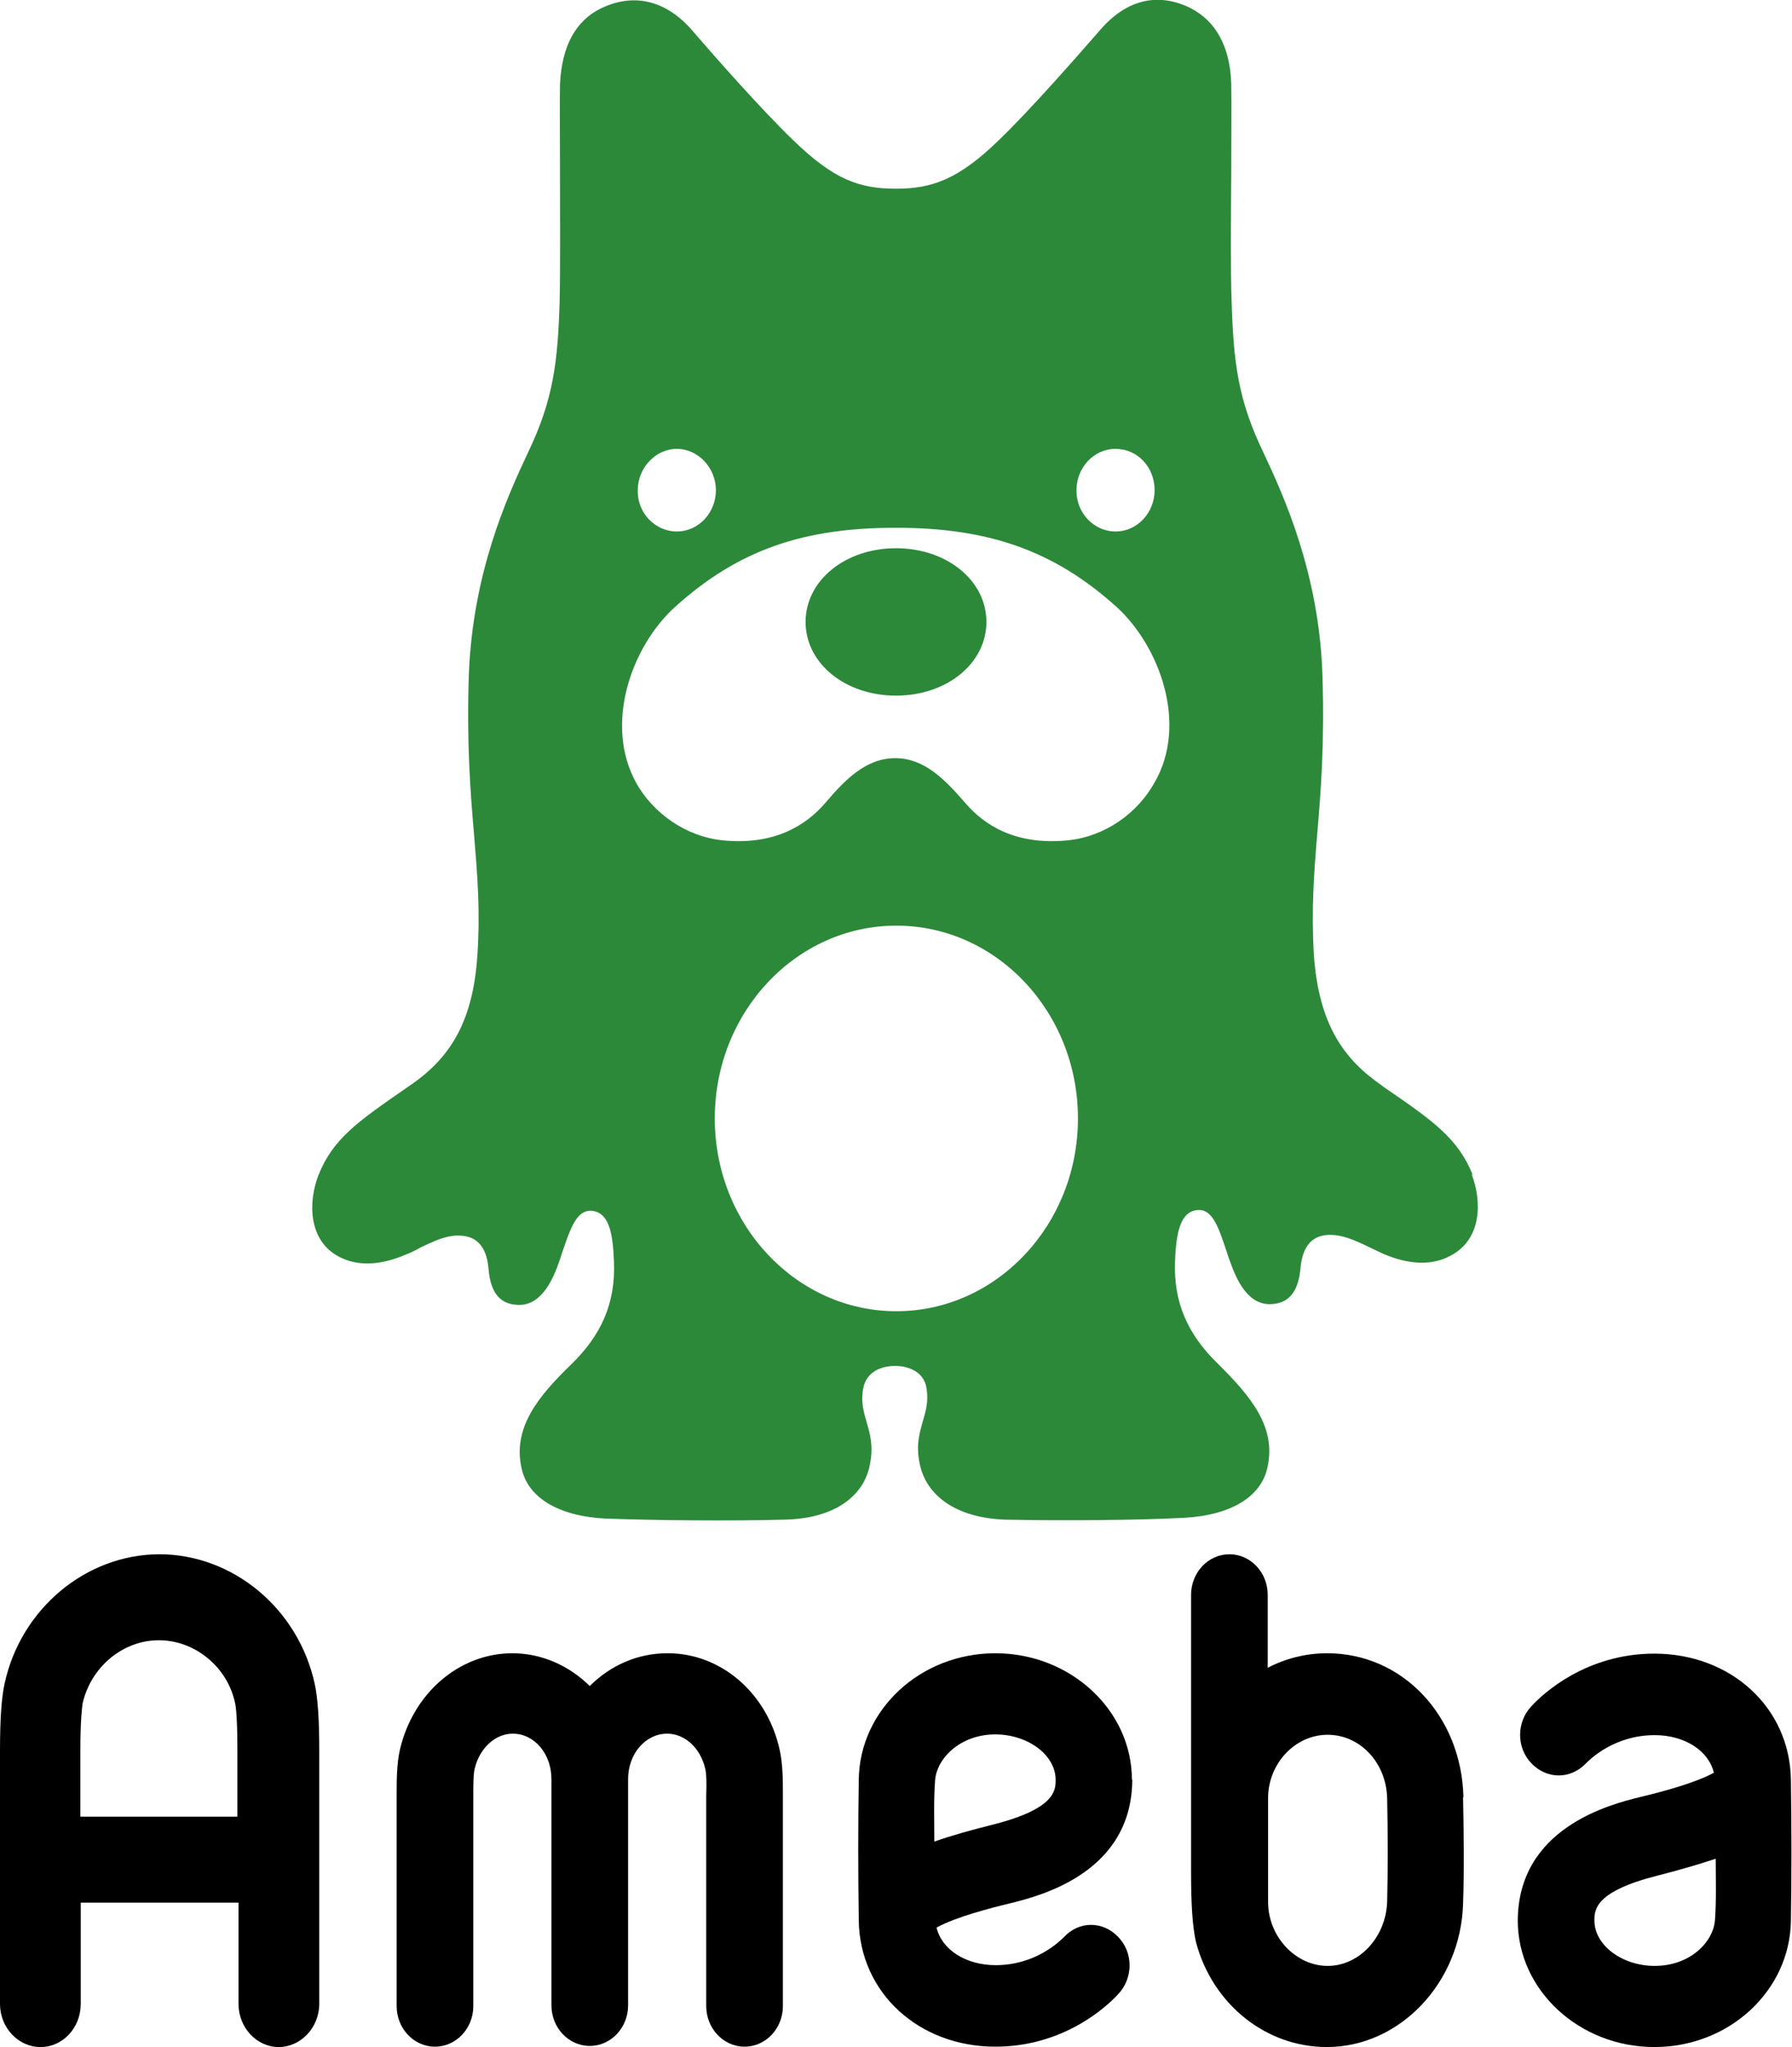
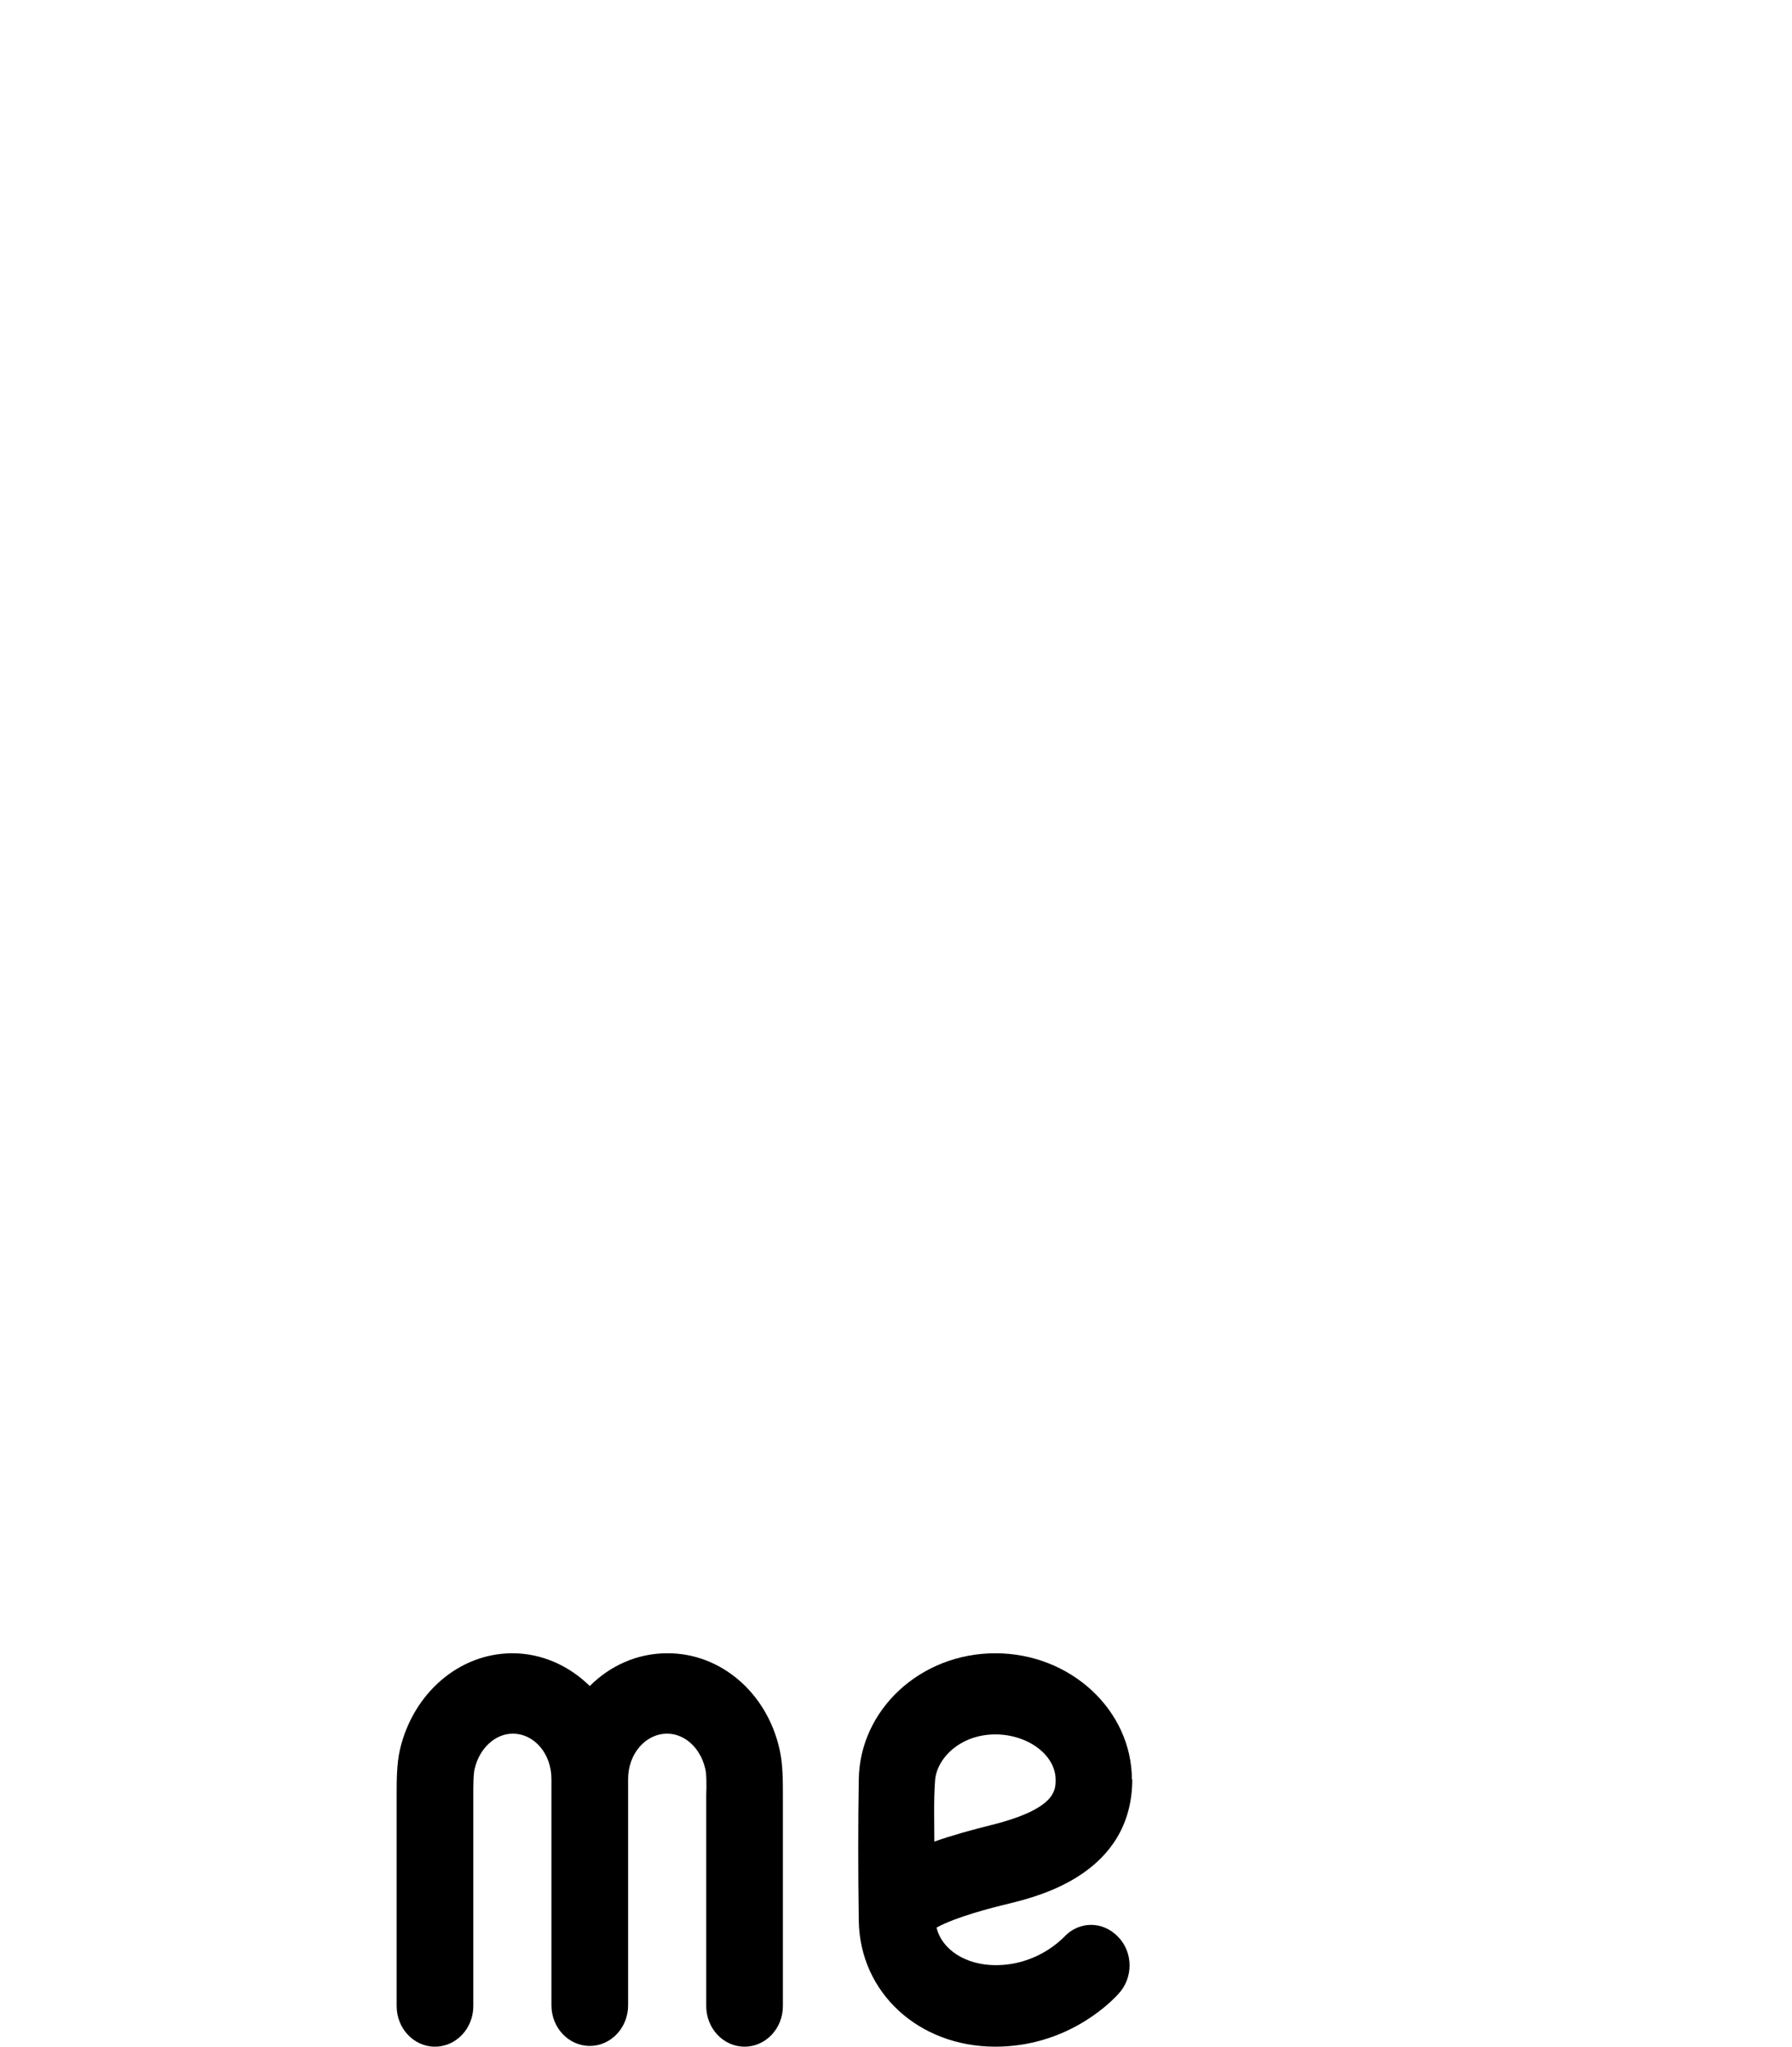
<svg xmlns="http://www.w3.org/2000/svg" id="b" data-name="レイヤー 2" width="48.16" height="55" viewBox="0 0 48.16 55">
  <defs>
    <style>
      .d {
        fill: #2c893a;
        fill-rule: evenodd;
      }
    </style>
  </defs>
  <g id="c" data-name="レイアウト">
    <g>
-       <path class="d" d="M39.58,31.57c-.4-1-1.09-1.47-2.4-2.37l-.05-.04c-1-.69-1.69-1.62-1.82-3.51-.07-1.19,0-2.16.09-3.24.1-1.16.2-2.45.14-4.28-.09-2.71-1.02-4.77-1.59-5.98-.68-1.41-.8-2.42-.85-4.05-.03-.82-.02-2.19-.01-3.43h0c0-1.02.01-1.94,0-2.41-.03-1.03-.43-1.7-1.09-2.04-.82-.41-1.68-.28-2.42.57-.68.78-1.89,2.16-2.73,2.97-1.09,1.06-1.8,1.31-2.77,1.31s-1.66-.23-2.77-1.31c-.83-.8-2.06-2.19-2.73-2.97-.74-.83-1.6-.96-2.42-.57-.68.33-1.06,1-1.11,2.04-.01.47,0,1.4,0,2.42h0c0,1.24.01,2.61-.01,3.43-.05,1.63-.17,2.63-.85,4.05-.57,1.21-1.49,3.25-1.59,5.98-.06,1.83.04,3.12.14,4.28.09,1.08.17,2.05.09,3.24-.12,1.9-.82,2.83-1.82,3.51l-.13.09c-1.24.86-1.93,1.33-2.32,2.31-.28.72-.28,1.75.54,2.19.52.28,1.15.23,1.8-.05.13-.05.26-.11.38-.18h0c.37-.18.74-.36,1.11-.33.38.02.69.25.74.9.06.69.35.96.83.96.38,0,.74-.28,1.02-1.03.05-.14.1-.28.14-.41h0s0,0,0,0h0c.21-.61.37-1.09.75-1.09.49.02.6.57.63,1.36.05,1.13-.35,1.99-1.14,2.76-.91.88-1.59,1.72-1.34,2.81.17.77.97,1.27,2.23,1.34,1.29.05,3.39.07,4.84.03,1.36-.03,2.14-.65,2.29-1.49.1-.49,0-.82-.09-1.13-.08-.28-.16-.55-.09-.91.08-.42.45-.6.85-.6s.79.18.85.6c.06.35-.02.62-.1.89-.09.32-.19.65-.08,1.15.17.82.94,1.44,2.29,1.49,1.45.03,3.54.02,4.82-.05,1.26-.07,2.06-.57,2.23-1.34.25-1.09-.43-1.91-1.34-2.81-.79-.77-1.19-1.63-1.14-2.76.03-.78.15-1.34.63-1.36.38-.01.54.47.75,1.1h0s0,0,0,0h0c.04.13.09.27.14.4.28.75.63,1.03,1.02,1.03.48,0,.77-.29.83-.96s.37-.88.74-.9c.37-.02.74.15,1.11.33.13.06.25.12.38.18.66.28,1.28.33,1.8.05.85-.44.85-1.47.57-2.19ZM18.19,14.28c.59,0,1.05-.51,1.05-1.11s-.48-1.11-1.05-1.11-1.05.51-1.05,1.11c-.02.6.46,1.11,1.05,1.11ZM31.03,13.17c0,.6-.46,1.11-1.05,1.11s-1.06-.51-1.05-1.11c0-.6.46-1.11,1.05-1.11s1.05.49,1.05,1.11ZM24.07,14.18c2.46,0,4.23.59,5.93,2.12,1.17,1.06,1.94,3.17,1.02,4.74-.45.8-1.31,1.44-2.34,1.54-1.37.13-2.22-.39-2.76-1.03-.52-.6-1.08-1.18-1.86-1.18s-1.34.57-1.86,1.18c-.54.64-1.4,1.16-2.76,1.03-1.02-.1-1.89-.74-2.34-1.54-.88-1.59-.12-3.69,1.05-4.74,1.71-1.54,3.46-2.12,5.93-2.12ZM21.65,16.71c0-1.11,1.06-1.98,2.43-1.98s2.43.87,2.43,1.98-1.06,1.98-2.43,1.98-2.43-.87-2.43-1.98ZM19.21,30.05c0-2.86,2.19-5.18,4.88-5.18s4.88,2.32,4.88,5.18-2.19,5.18-4.88,5.18-4.88-2.32-4.88-5.18Z" />
      <g>
-         <path d="M4.29,41.76c-1.98,0-3.74,1.47-4.17,3.49-.08.38-.12.94-.12,1.8v6.79c0,.64.49,1.16,1.09,1.16s1.08-.52,1.08-1.16v-2.72h4.24v2.72c0,.64.49,1.16,1.08,1.16s1.09-.52,1.09-1.16v-6.79c0-.87-.04-1.42-.12-1.8-.44-2.03-2.2-3.49-4.18-3.49ZM2.16,48.81v-1.76c0-.9.05-1.19.06-1.28.22-.98,1.08-1.7,2.05-1.7s1.85.72,2.05,1.7c.02.09.06.39.06,1.28v1.76H2.16Z" />
-         <path d="M39.33,48.29c-.05-2.18-1.63-3.87-3.66-3.87-.58,0-1.12.14-1.6.39v-1.96c0-.6-.46-1.09-1.03-1.09s-1.03.49-1.03,1.09v7.47c0,.76.03,1.45.14,1.89.44,1.62,1.85,2.79,3.51,2.79,1.96,0,3.6-1.73,3.66-3.85.03-.85.02-1.88,0-2.86ZM37.28,51.09c-.03.96-.75,1.73-1.6,1.73s-1.59-.77-1.6-1.7c0-.93,0-1.89,0-2.81,0-.92.72-1.7,1.6-1.7s1.58.76,1.6,1.71c.02.96.02,1.96,0,2.77Z" />
        <path d="M17.93,44.42c-.8,0-1.53.33-2.08.88-.55-.54-1.28-.88-2.08-.88-1.42,0-2.66,1.06-3.02,2.58-.09.39-.09.84-.09,1.23v5.67c0,.6.46,1.09,1.03,1.09s1.03-.49,1.03-1.09v-5.68c0-.23,0-.57.04-.71.13-.54.55-.93,1.02-.93.58,0,1.04.54,1.04,1.22v6.08c0,.6.46,1.09,1.03,1.09s1.03-.49,1.03-1.09v-6.08c0-.68.47-1.22,1.05-1.22.47,0,.89.38,1.02.93.04.13.04.48.03.71v5.68c0,.6.46,1.09,1.03,1.09s1.03-.49,1.03-1.09v-5.67c0-.39,0-.84-.09-1.23-.34-1.52-1.58-2.58-3-2.58Z" />
-         <path d="M40.79,51.6c0,1.87,1.65,3.4,3.67,3.4s3.64-1.52,3.67-3.38c.02-1.25.02-2.46,0-3.81-.03-1.93-1.61-3.38-3.67-3.38-1.83,0-2.99,1.07-3.3,1.41-.41.43-.41,1.12,0,1.54.41.43,1.05.43,1.46,0,.12-.12.77-.76,1.85-.76.81,0,1.45.42,1.59,1.01-.53.29-1.47.53-1.97.65-.82.2-3.3.83-3.3,3.34ZM46.11,49.94c0,.55.02,1.1-.02,1.64-.04.6-.67,1.24-1.62,1.24-.87,0-1.62-.55-1.62-1.22,0-.28,0-.78,1.71-1.21.55-.14,1.07-.29,1.55-.45Z" />
        <path d="M30.42,47.82c0-1.87-1.65-3.4-3.67-3.4s-3.64,1.52-3.67,3.38c-.02,1.25-.02,2.46,0,3.81.03,1.93,1.61,3.38,3.67,3.38,1.83,0,2.99-1.07,3.3-1.41.41-.43.41-1.12,0-1.54-.41-.43-1.05-.43-1.45,0-.12.12-.77.76-1.84.76-.81,0-1.45-.42-1.59-1.01.53-.29,1.47-.53,1.97-.65.81-.2,3.29-.82,3.29-3.34ZM25.11,49.48c0-.55-.02-1.1.02-1.64.04-.59.67-1.24,1.62-1.24.87,0,1.62.55,1.62,1.22,0,.28,0,.78-1.71,1.21-.56.14-1.07.28-1.55.45Z" />
      </g>
    </g>
  </g>
</svg>